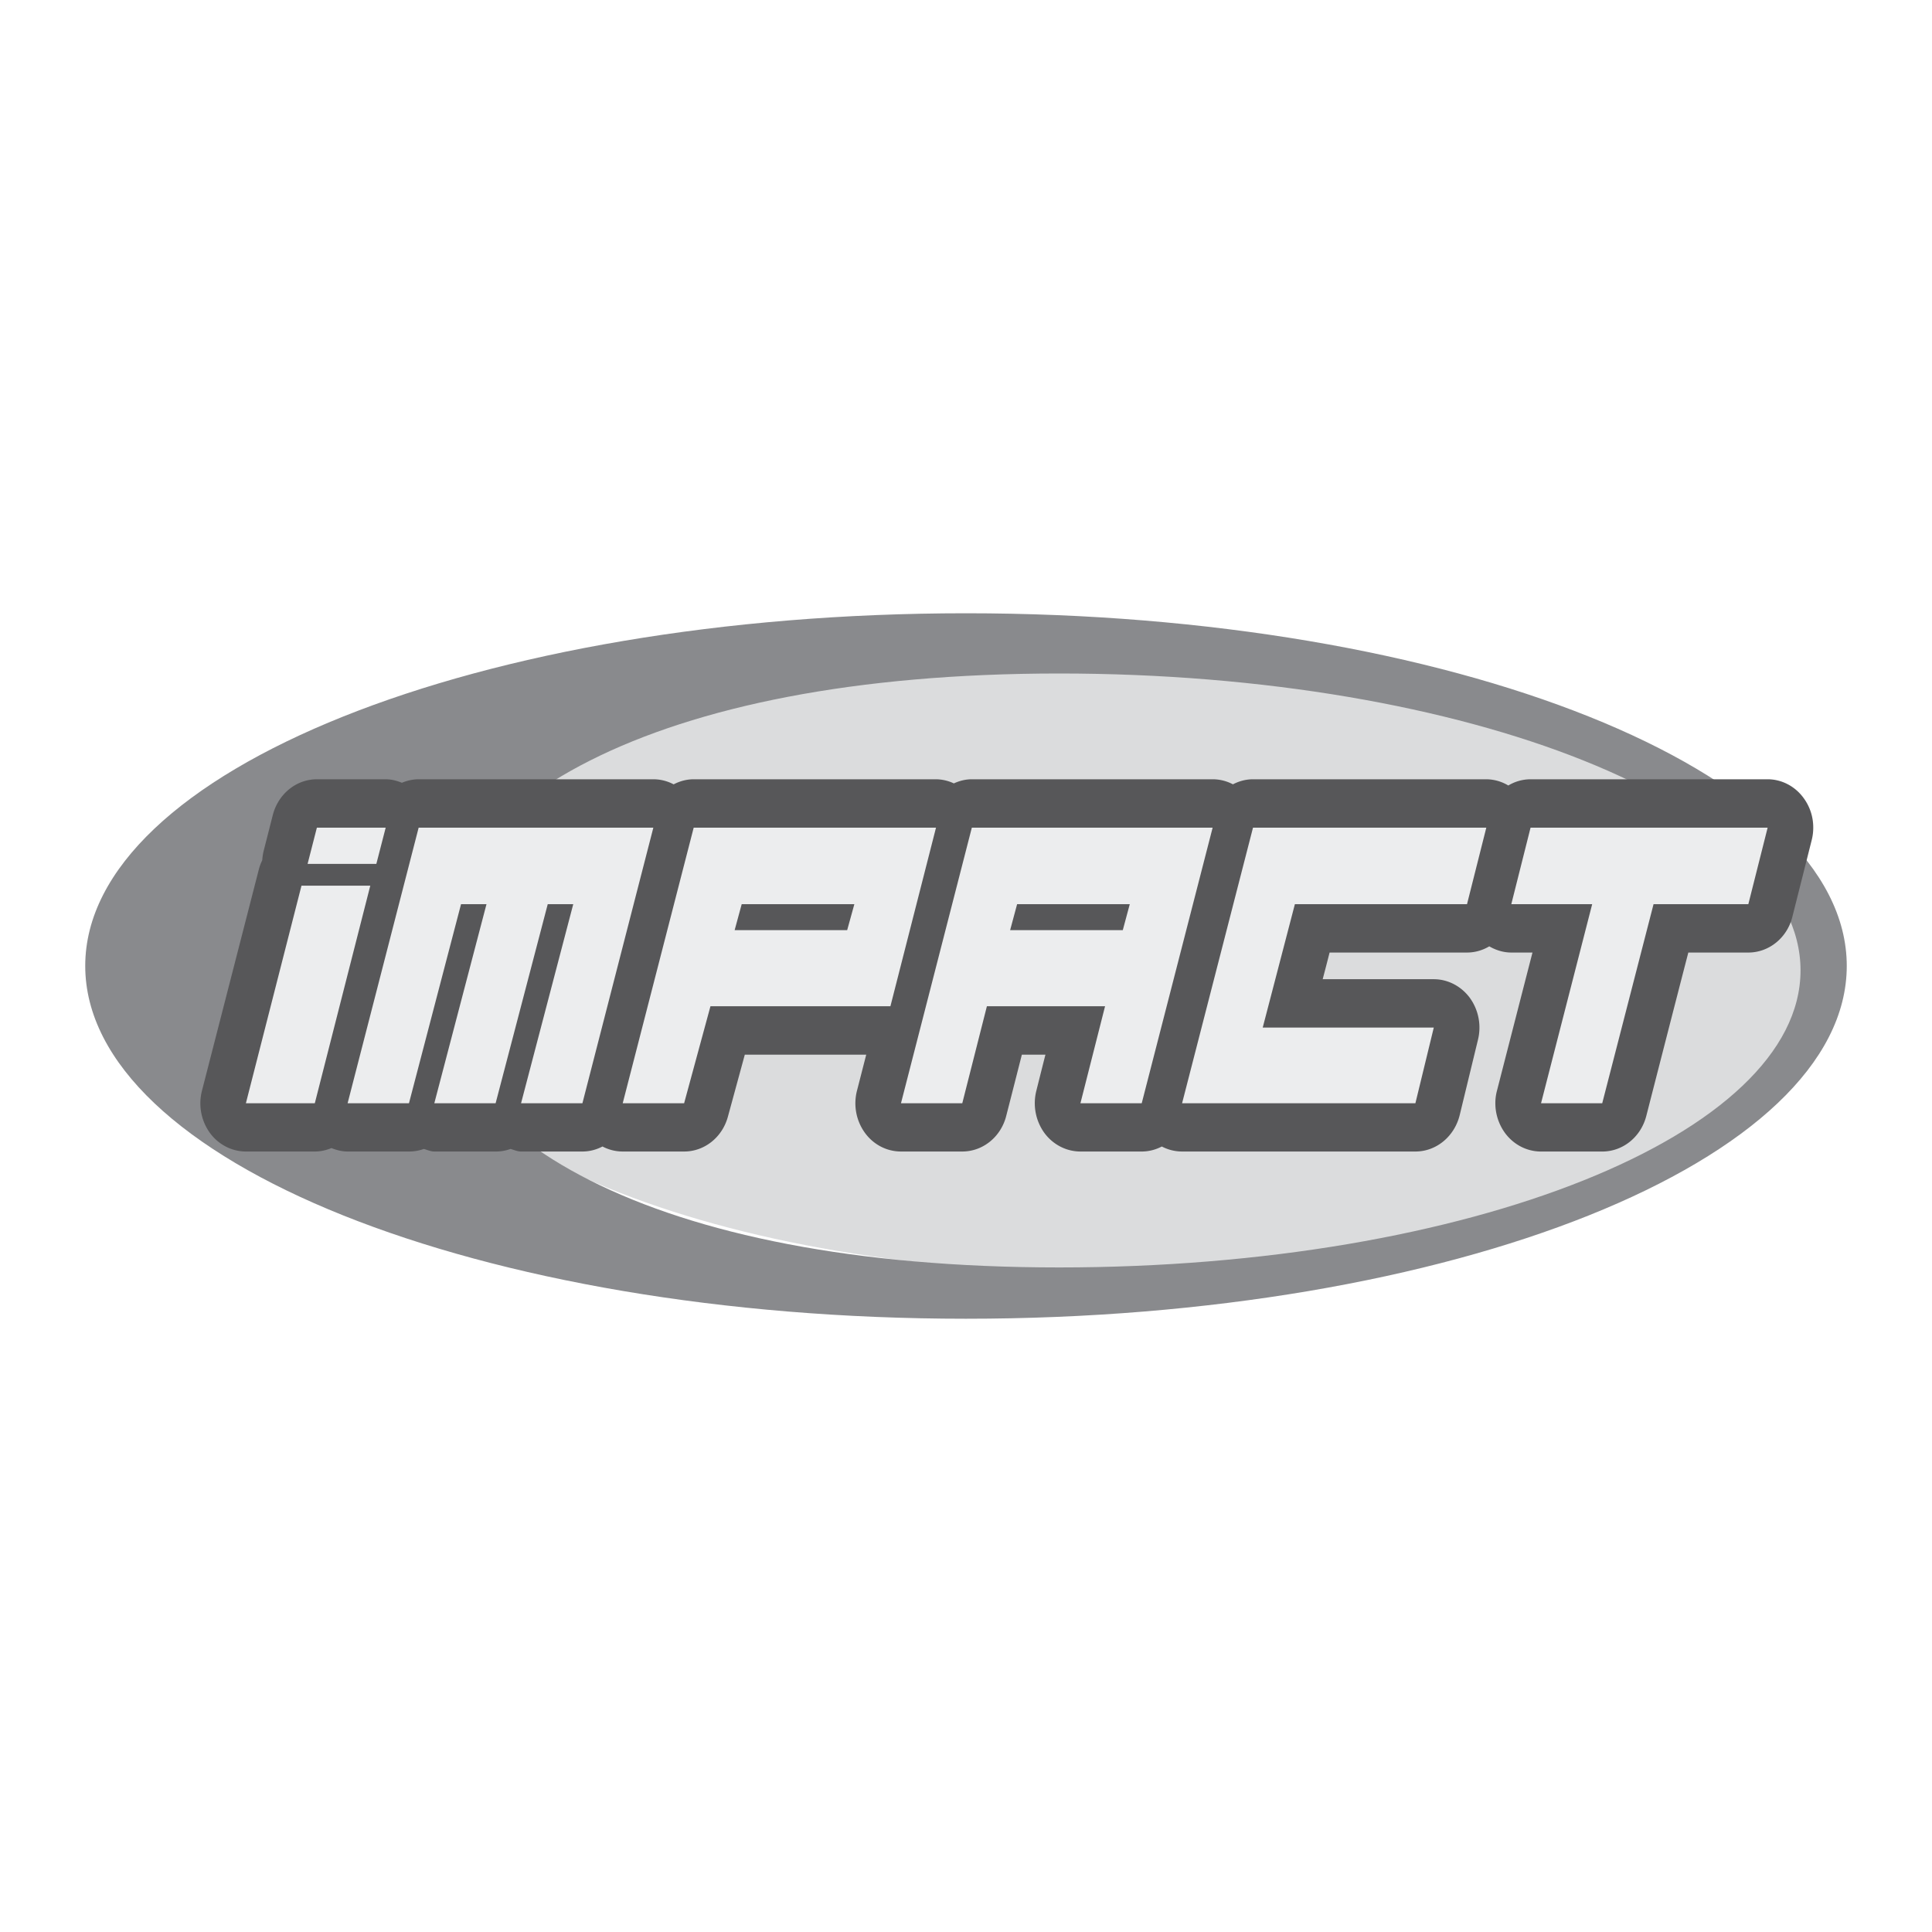
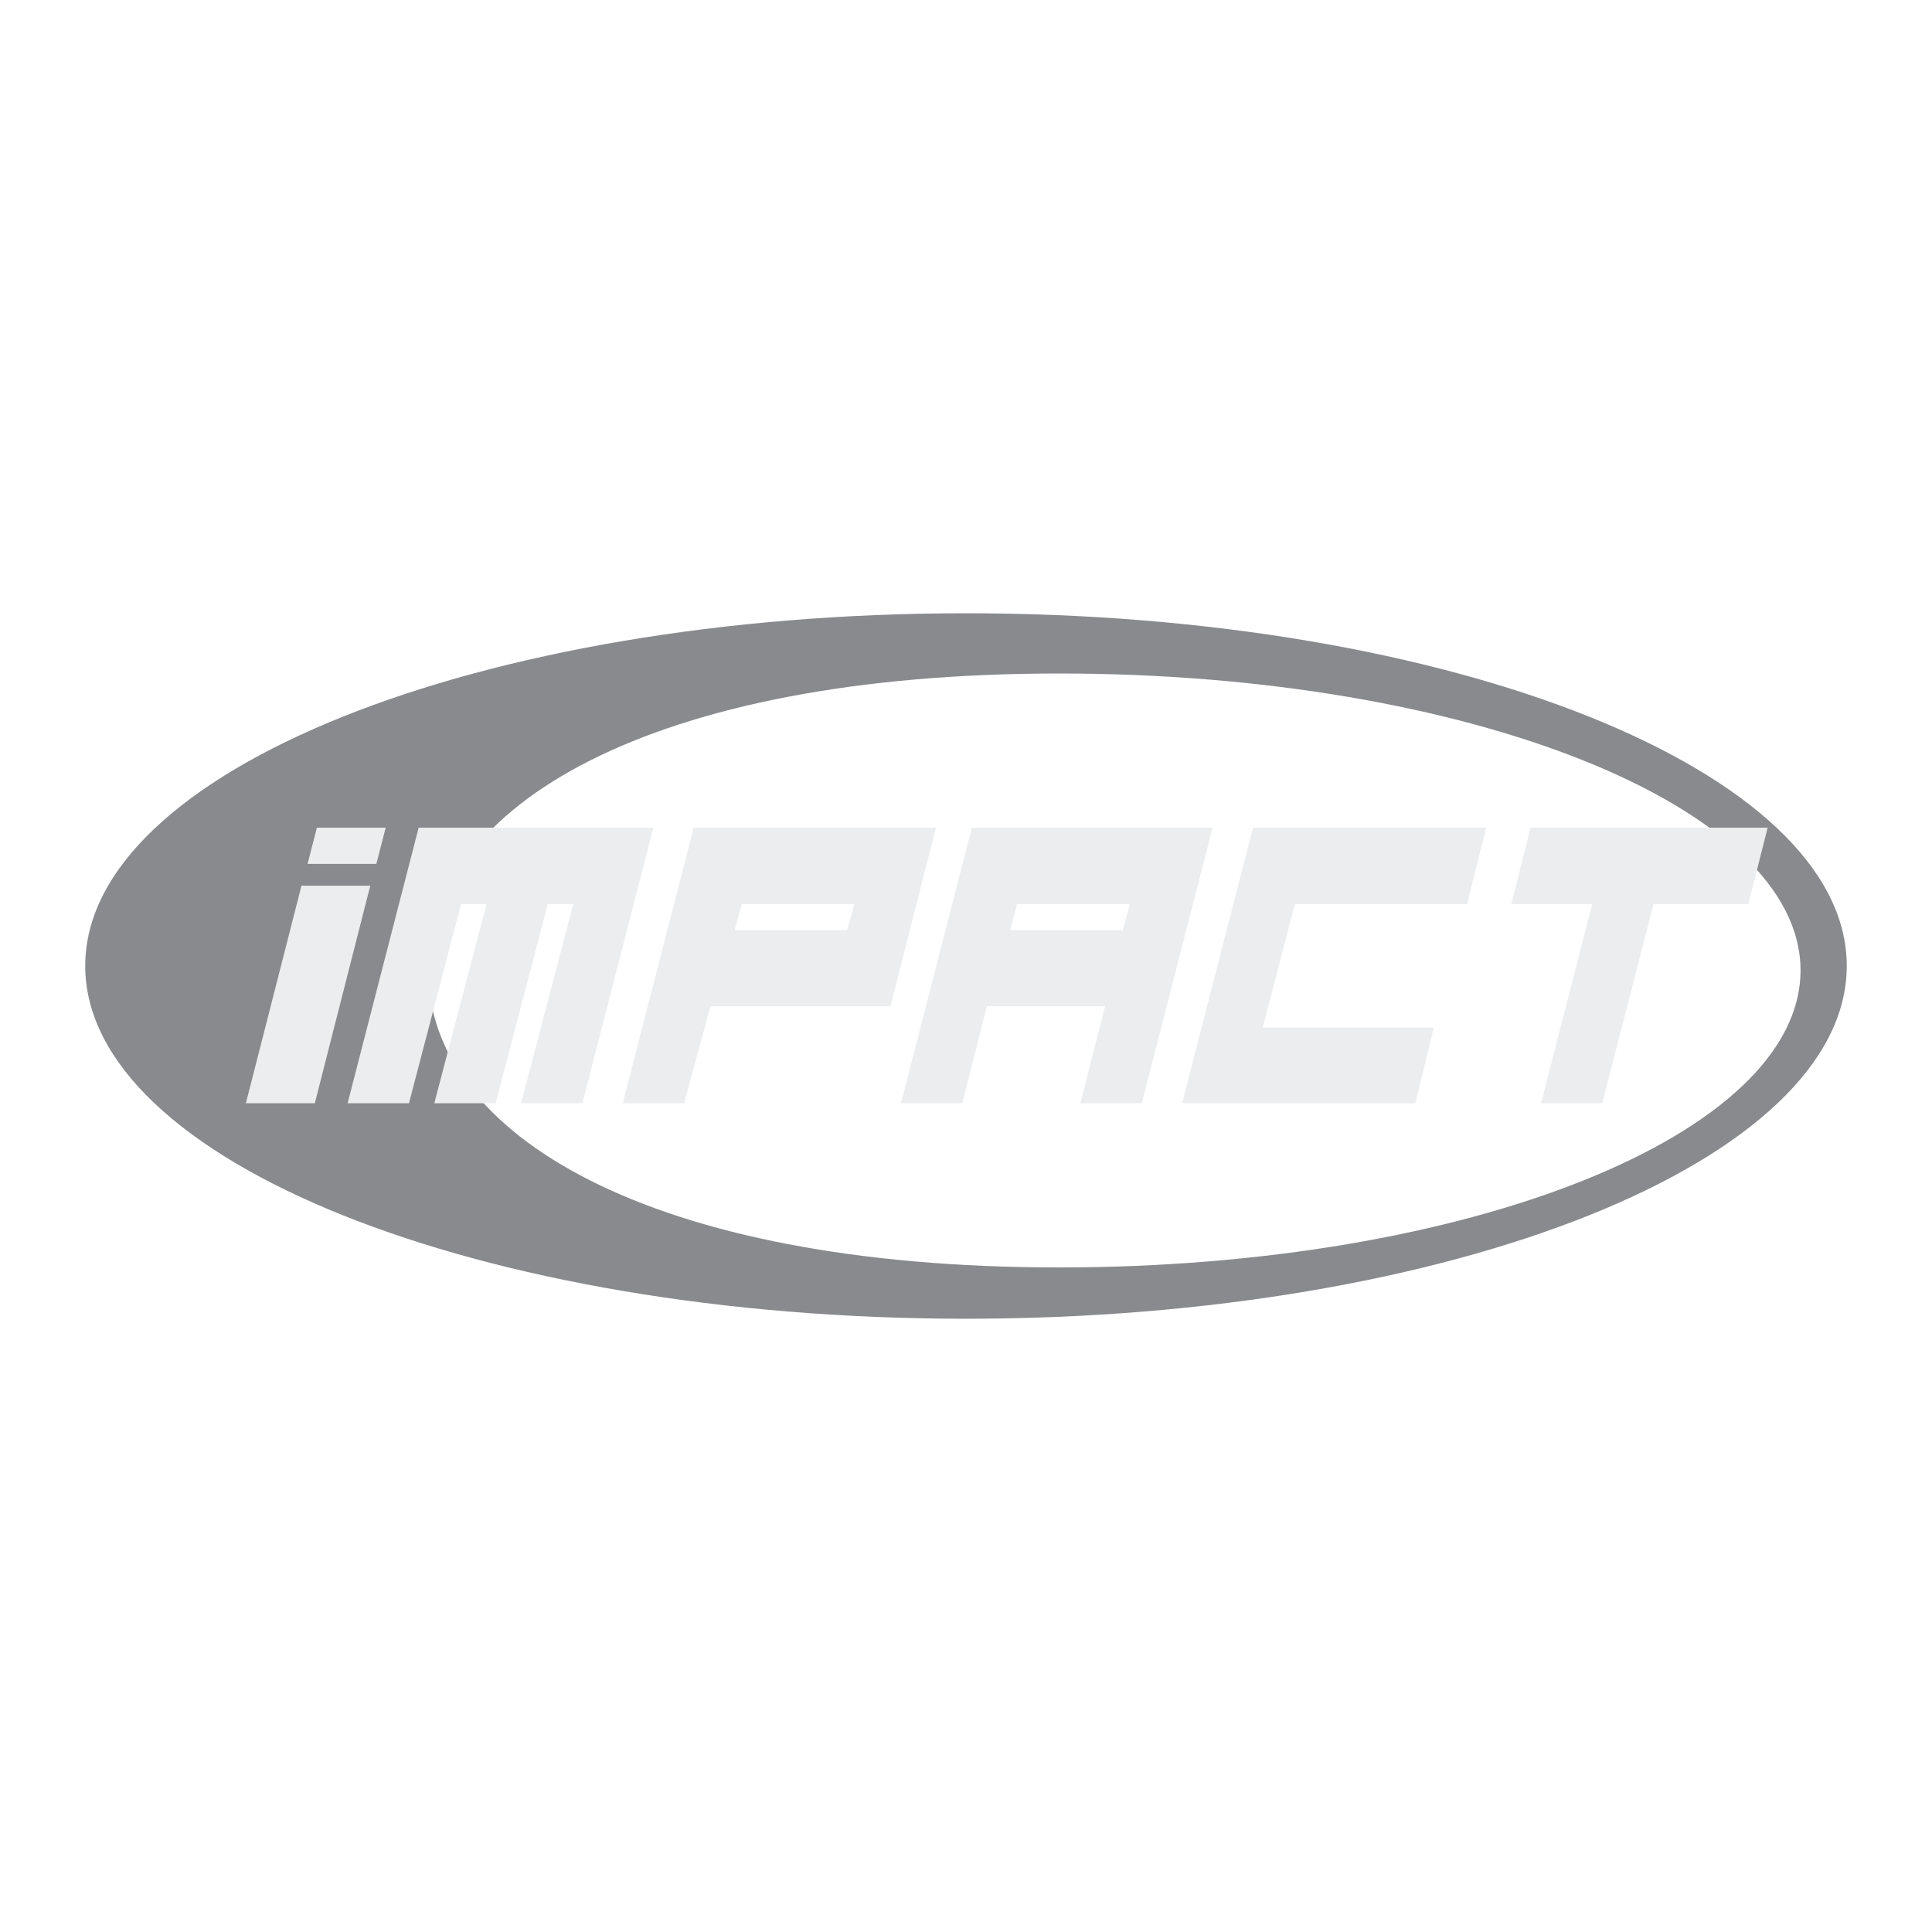
<svg xmlns="http://www.w3.org/2000/svg" width="2500" height="2500" viewBox="0 0 192.756 192.756">
  <g fill-rule="evenodd" clip-rule="evenodd">
-     <path fill="#fff" d="M0 0h192.756v192.756H0V0z" />
-     <path d="M180.465 96.488c0 16.805-31.75 30.426-70.916 30.426-39.169 0-70.914-13.621-70.914-30.426 0-16.803 31.744-30.419 70.914-30.419 39.166 0 70.916 13.616 70.916 30.419z" fill="#dbdcdd" />
+     <path fill="#fff" d="M0 0h192.756v192.756V0z" />
    <path d="M96.373 61.186c-48.523 0-87.869 15.745-87.869 35.184 0 19.445 39.346 35.201 87.869 35.201 48.539 0 87.879-15.756 87.879-35.201 0-19.44-39.34-35.184-87.879-35.184zm9.299 65.267c-40.849 0-62.944-13.264-62.944-29.637 0-16.354 22.095-29.621 62.944-29.621 40.859 0 73.967 13.267 73.967 29.621 0 16.373-33.108 29.637-73.967 29.637z" fill="#898a8d" />
-     <path d="M179.961 79.639c-.854-1.19-2.199-1.891-3.604-1.891h-23.654a4.33 4.33 0 0 0-2.219.621 4.331 4.331 0 0 0-2.195-.621h-23.277c-.713 0-1.391.185-2.002.504a4.324 4.324 0 0 0-2.025-.504H96.96c-.635 0-1.238.155-1.794.412a4.28 4.28 0 0 0-1.781-.412H69.209c-.711 0-1.389.187-1.999.507a4.314 4.314 0 0 0-2.027-.507H41.768c-.588 0-1.149.13-1.671.349-.515-.21-1.055-.349-1.617-.349h-6.865c-2.057 0-3.854 1.461-4.396 3.562l-.921 3.613a5.057 5.057 0 0 0-.131.896c-.135.284-.253.58-.335.895l-5.677 22.089A5.043 5.043 0 0 0 20.92 113c.854 1.191 2.208 1.887 3.615 1.887h6.876c.583 0 1.14-.129 1.658-.344.513.207 1.052.344 1.613.344h6.122c.51 0 1.003-.082 1.48-.258.349.096.681.258 1.048.258h6.116a4.2 4.2 0 0 0 1.486-.258c.349.096.687.258 1.052.258h6.122c.713 0 1.393-.184 2.003-.502a4.317 4.317 0 0 0 2.017.502h6.127c2.029 0 3.809-1.414 4.369-3.48 0 0 .909-3.328 1.686-6.184h12.114l-.919 3.58a5.04 5.04 0 0 0 .771 4.197c.854 1.191 2.191 1.887 3.615 1.887h6.116c2.049 0 3.86-1.455 4.387-3.564 0 0 .836-3.26 1.557-6.1h2.352c-.428 1.68-.904 3.59-.904 3.59a5.076 5.076 0 0 0 .782 4.197c.865 1.186 2.207 1.877 3.615 1.877h6.115c.715 0 1.395-.184 2.004-.5a4.37 4.37 0 0 0 2.023.5h23.277c2.072 0 3.879-1.482 4.414-3.611l1.828-7.539a5.076 5.076 0 0 0-.803-4.17c-.865-1.174-2.195-1.871-3.605-1.871h-11.084c.348-1.326.41-1.566.689-2.661h13.711c.799 0 1.559-.225 2.221-.619.668.388 1.416.619 2.197.619h2.113c-1.508 5.854-3.539 13.769-3.539 13.769a4.787 4.787 0 0 0-.166 1.268 5.06 5.06 0 0 0 .938 2.93c.859 1.191 2.199 1.887 3.621 1.887h6.105c2.053 0 3.854-1.445 4.396-3.549 0 0 2.949-11.508 4.193-16.304h5.986c2.059 0 3.877-1.464 4.398-3.58l1.924-7.63c.107-.418.156-.837.156-1.247a4.935 4.935 0 0 0-.947-2.94zm-145.766 3.52h-.128c.02-.022.042-.043.055-.064.022.027.047.045.073.064z" fill="#575759" />
    <path fill="#ecedee" d="M34.681 110.07l7.087-27.492h23.416l-7.076 27.492h-6.122l5.207-19.861h-2.545l-5.2 19.861h-6.116l5.205-19.861h-2.539l-5.195 19.861h-6.122zM141.215 110.07l1.834-7.549h-17.067l3.209-12.312h17.174l1.924-7.631h-23.277l-7.074 27.492h23.277zM158.852 90.209l-5.102 19.861h6.105l5.12-19.861h9.457l1.925-7.631h-23.654l-1.92 7.631h8.069zM69.209 82.578l-7.081 27.493h6.127l2.628-9.678h17.954l4.548-17.815H69.209zm15.314 10.223H73.295L74 90.209h11.239l-.716 2.592zM96.96 82.578l-7.069 27.493h6.116l2.456-9.678h11.789l-2.457 9.678h6.115l7.074-27.493H96.96zm15.061 10.223h-11.24l.697-2.592h11.24l-.697 2.592zM37.548 86.19l.932-3.612h-6.865l-.926 3.612h6.859zM30.079 88.365l-5.546 21.705h6.876l5.534-21.705h-6.864z" />
  </g>
</svg>